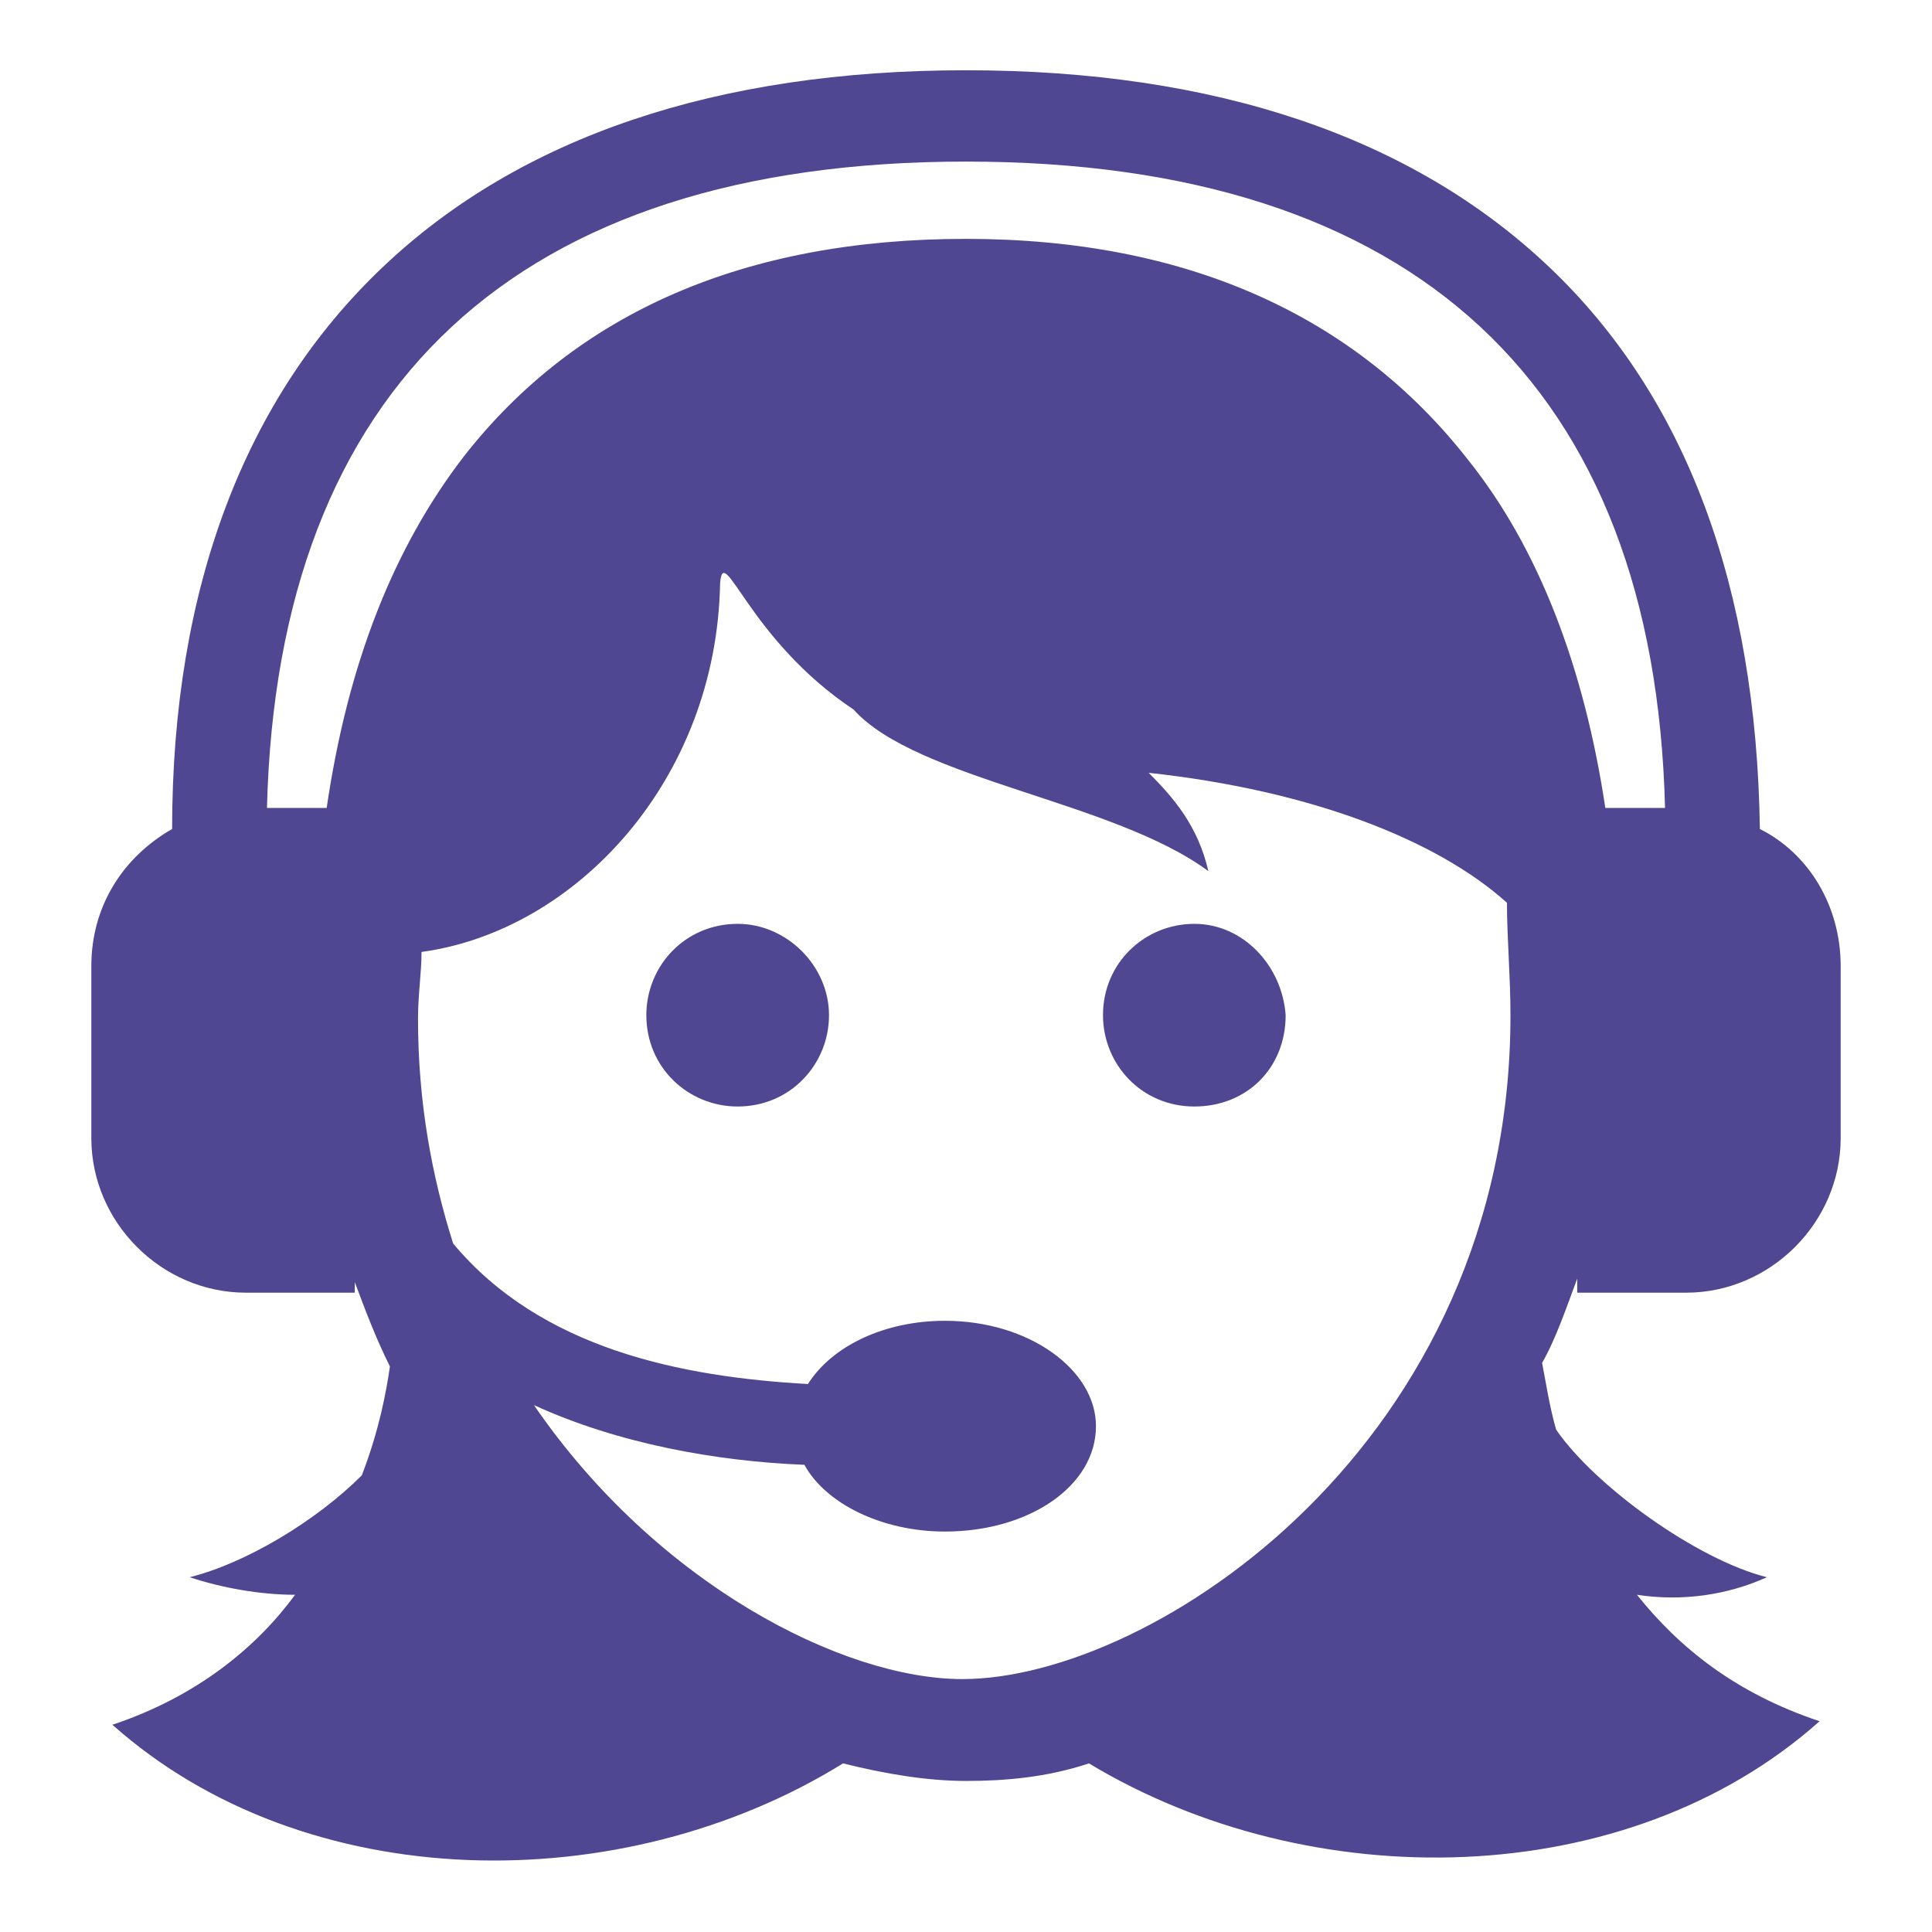
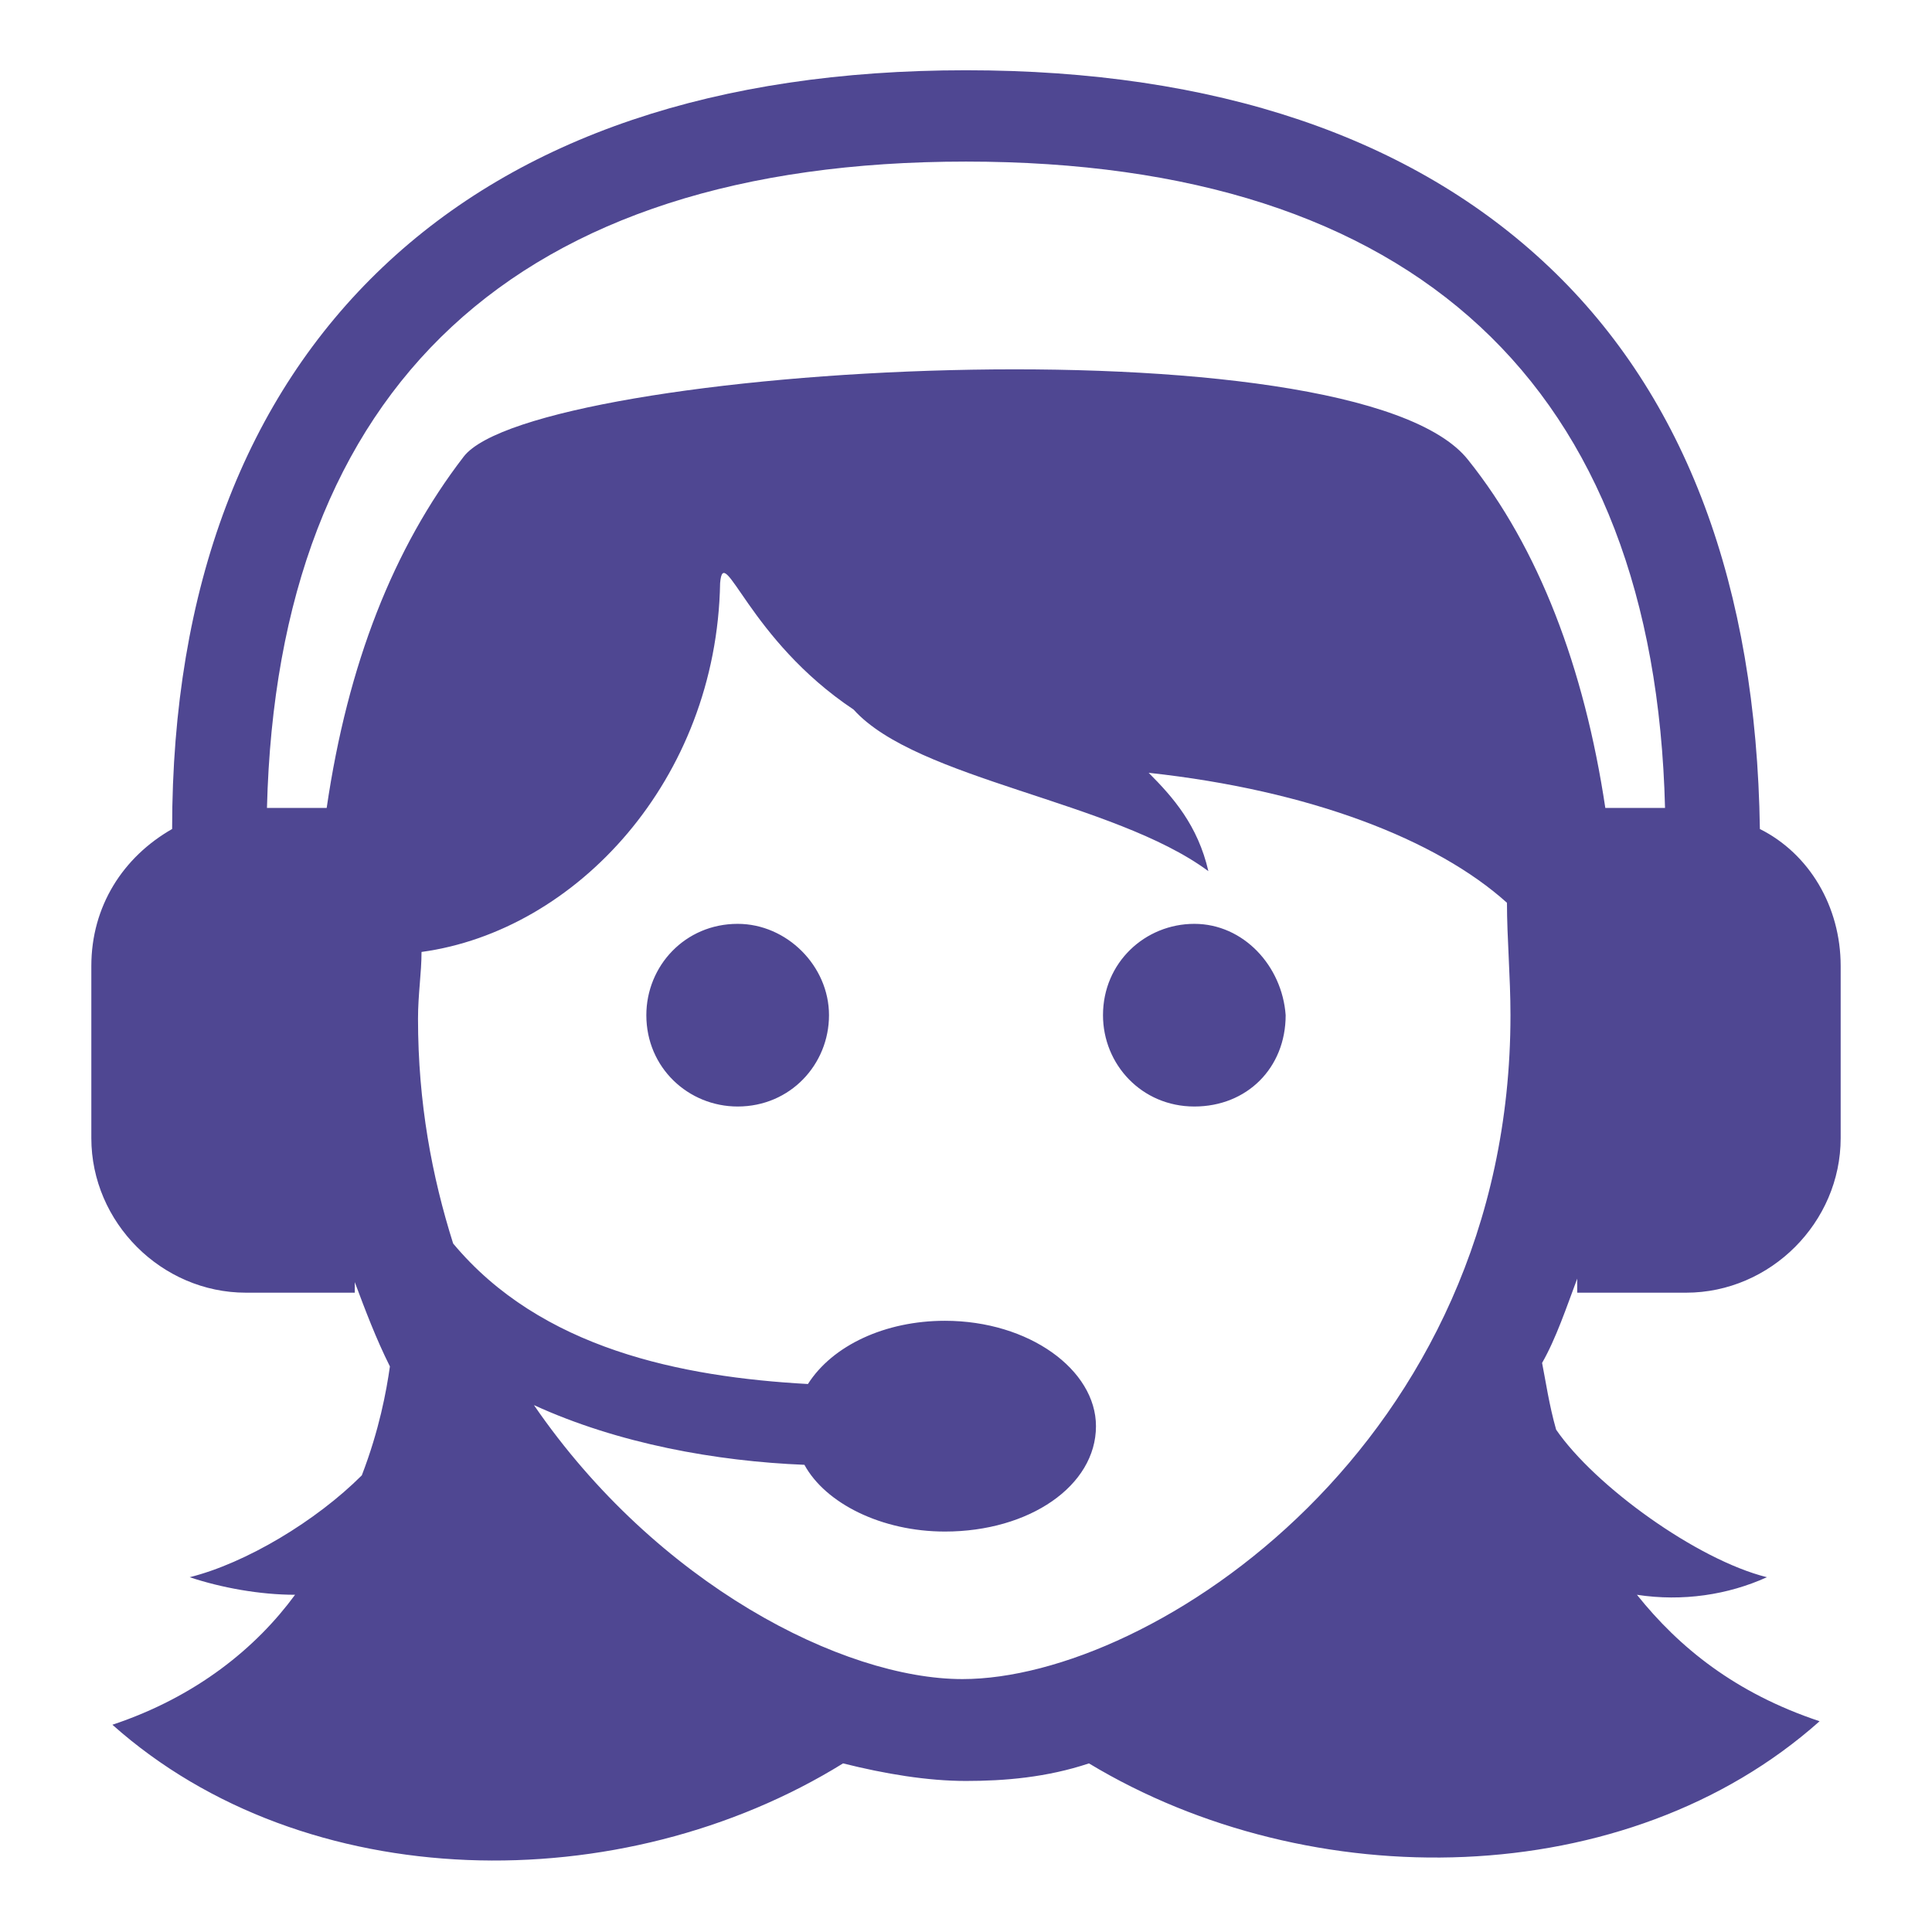
<svg xmlns="http://www.w3.org/2000/svg" version="1.1" id="レイヤー_1" x="0px" y="0px" viewBox="0 0 55 55" enable-background="new 0 0 55 55" xml:space="preserve">
-   <path fill="#4F4792" d="M23.6,28.9c0,1.4-1.1,2.6-2.6,2.6c-1.4,0-2.6-1.1-2.6-2.6c0-1.4,1.1-2.6,2.6-2.6  C22.4,26.3,23.6,27.5,23.6,28.9z M34,26.3c-1.4,0-2.6,1.1-2.6,2.6c0,1.4,1.1,2.6,2.6,2.6s2.6-1.1,2.6-2.6  C36.5,27.5,35.4,26.3,34,26.3z M44.9,36.7v-0.3c-0.3,0.8-0.6,1.7-1,2.4c0.1,0.5,0.2,1.2,0.4,1.9c1.1,1.6,4,3.7,6,4.2  c-1.1,0.5-2.4,0.7-3.7,0.5c1.2,1.5,2.8,2.8,5.2,3.6c-5.5,4.9-14.5,5-20.8,1.2c-1.2,0.4-2.4,0.5-3.5,0.5s-2.3-0.2-3.5-0.5  C17.7,54.1,8.7,54,3.2,49.1c2.4-0.8,4.1-2.2,5.2-3.7c-1,0-2.1-0.2-3-0.5C7,44.5,9,43.3,10.3,42c0.5-1.3,0.7-2.4,0.8-3.1  c-0.4-0.8-0.7-1.6-1-2.4v0.3H7c-2.4,0-4.4-2-4.4-4.4v-4.9c0-1.7,0.9-3.1,2.3-3.9c0-6.9,2.1-12.3,6-16C14.8,3.9,20.4,2,27.5,2  s12.7,1.9,16.6,5.6c3.9,3.7,5.9,9.1,6,16c1.4,0.7,2.3,2.2,2.3,3.9v4.9c0,2.4-2,4.4-4.4,4.4H44.9z M43,28.9c0-1.1-0.1-2.2-0.1-3.2  c-2-1.8-5.6-3.2-10.2-3.7c0.7,0.7,1.4,1.5,1.7,2.8c-2.7-2-8.3-2.6-10.1-4.6l0,0c-3-2-3.7-4.8-3.8-3.6c-0.1,5.6-4.1,9.9-8.5,10.5  c0,0.6-0.1,1.2-0.1,1.9c0,2.4,0.4,4.5,1,6.4c2.5,3,6.5,3.8,10.1,4c0.7-1.1,2.2-1.8,3.9-1.8c2.4,0,4.3,1.4,4.3,3c0,1.7-1.9,3-4.3,3  c-1.8,0-3.4-0.8-4-1.9c-2.5-0.1-5.3-0.6-7.7-1.7c3.5,5.1,8.8,7.8,12.2,7.8C32.8,47.8,43,41.1,43,28.9z M45.7,23h1.7  C47.1,11,40.3,4.6,27.5,4.6S7.9,11,7.6,23h1.7c0.6-4.1,1.9-7.4,3.9-10c3.2-4.1,8-6.2,14.3-6.2S38.6,9,41.8,13.1  C43.8,15.6,45.1,19,45.7,23z" />
+   <path fill="#4F4792" d="M23.6,28.9c0,1.4-1.1,2.6-2.6,2.6c-1.4,0-2.6-1.1-2.6-2.6c0-1.4,1.1-2.6,2.6-2.6  C22.4,26.3,23.6,27.5,23.6,28.9z M34,26.3c-1.4,0-2.6,1.1-2.6,2.6c0,1.4,1.1,2.6,2.6,2.6s2.6-1.1,2.6-2.6  C36.5,27.5,35.4,26.3,34,26.3z M44.9,36.7v-0.3c-0.3,0.8-0.6,1.7-1,2.4c0.1,0.5,0.2,1.2,0.4,1.9c1.1,1.6,4,3.7,6,4.2  c-1.1,0.5-2.4,0.7-3.7,0.5c1.2,1.5,2.8,2.8,5.2,3.6c-5.5,4.9-14.5,5-20.8,1.2c-1.2,0.4-2.4,0.5-3.5,0.5s-2.3-0.2-3.5-0.5  C17.7,54.1,8.7,54,3.2,49.1c2.4-0.8,4.1-2.2,5.2-3.7c-1,0-2.1-0.2-3-0.5C7,44.5,9,43.3,10.3,42c0.5-1.3,0.7-2.4,0.8-3.1  c-0.4-0.8-0.7-1.6-1-2.4v0.3H7c-2.4,0-4.4-2-4.4-4.4v-4.9c0-1.7,0.9-3.1,2.3-3.9c0-6.9,2.1-12.3,6-16C14.8,3.9,20.4,2,27.5,2  s12.7,1.9,16.6,5.6c3.9,3.7,5.9,9.1,6,16c1.4,0.7,2.3,2.2,2.3,3.9v4.9c0,2.4-2,4.4-4.4,4.4H44.9z M43,28.9c0-1.1-0.1-2.2-0.1-3.2  c-2-1.8-5.6-3.2-10.2-3.7c0.7,0.7,1.4,1.5,1.7,2.8c-2.7-2-8.3-2.6-10.1-4.6l0,0c-3-2-3.7-4.8-3.8-3.6c-0.1,5.6-4.1,9.9-8.5,10.5  c0,0.6-0.1,1.2-0.1,1.9c0,2.4,0.4,4.5,1,6.4c2.5,3,6.5,3.8,10.1,4c0.7-1.1,2.2-1.8,3.9-1.8c2.4,0,4.3,1.4,4.3,3c0,1.7-1.9,3-4.3,3  c-1.8,0-3.4-0.8-4-1.9c-2.5-0.1-5.3-0.6-7.7-1.7c3.5,5.1,8.8,7.8,12.2,7.8C32.8,47.8,43,41.1,43,28.9z M45.7,23h1.7  C47.1,11,40.3,4.6,27.5,4.6S7.9,11,7.6,23h1.7c0.6-4.1,1.9-7.4,3.9-10S38.6,9,41.8,13.1  C43.8,15.6,45.1,19,45.7,23z" />
</svg>